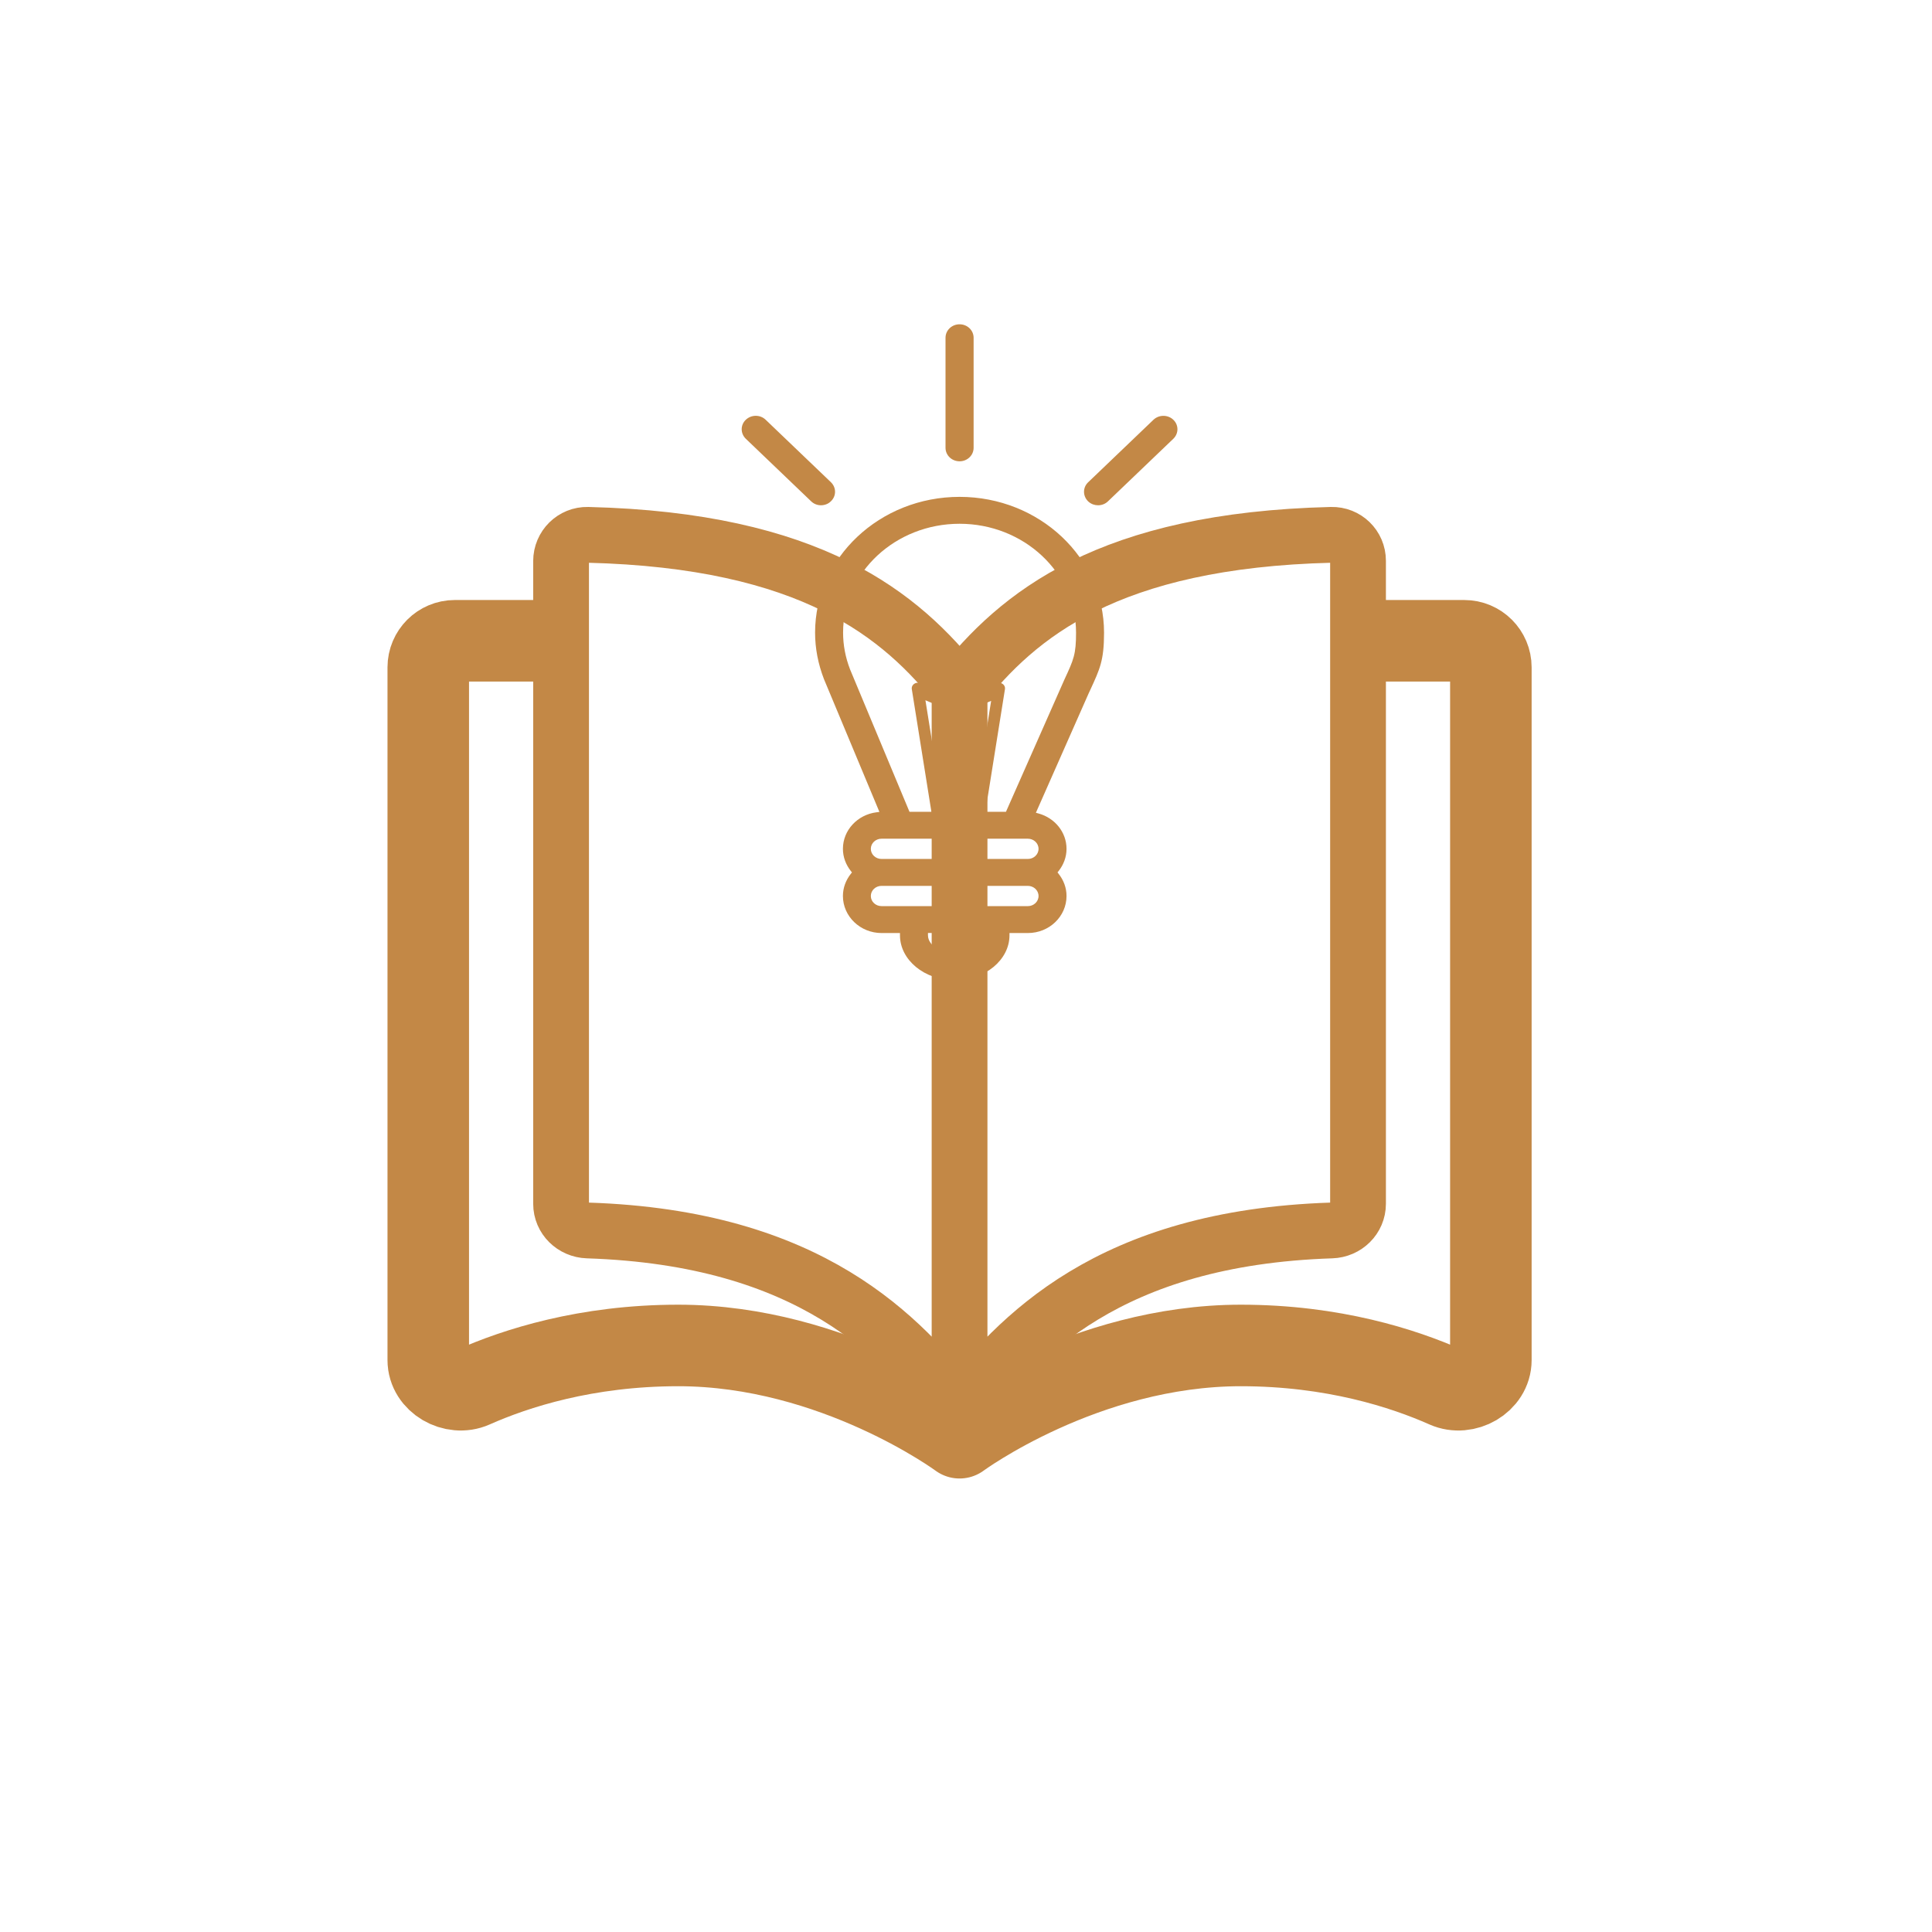
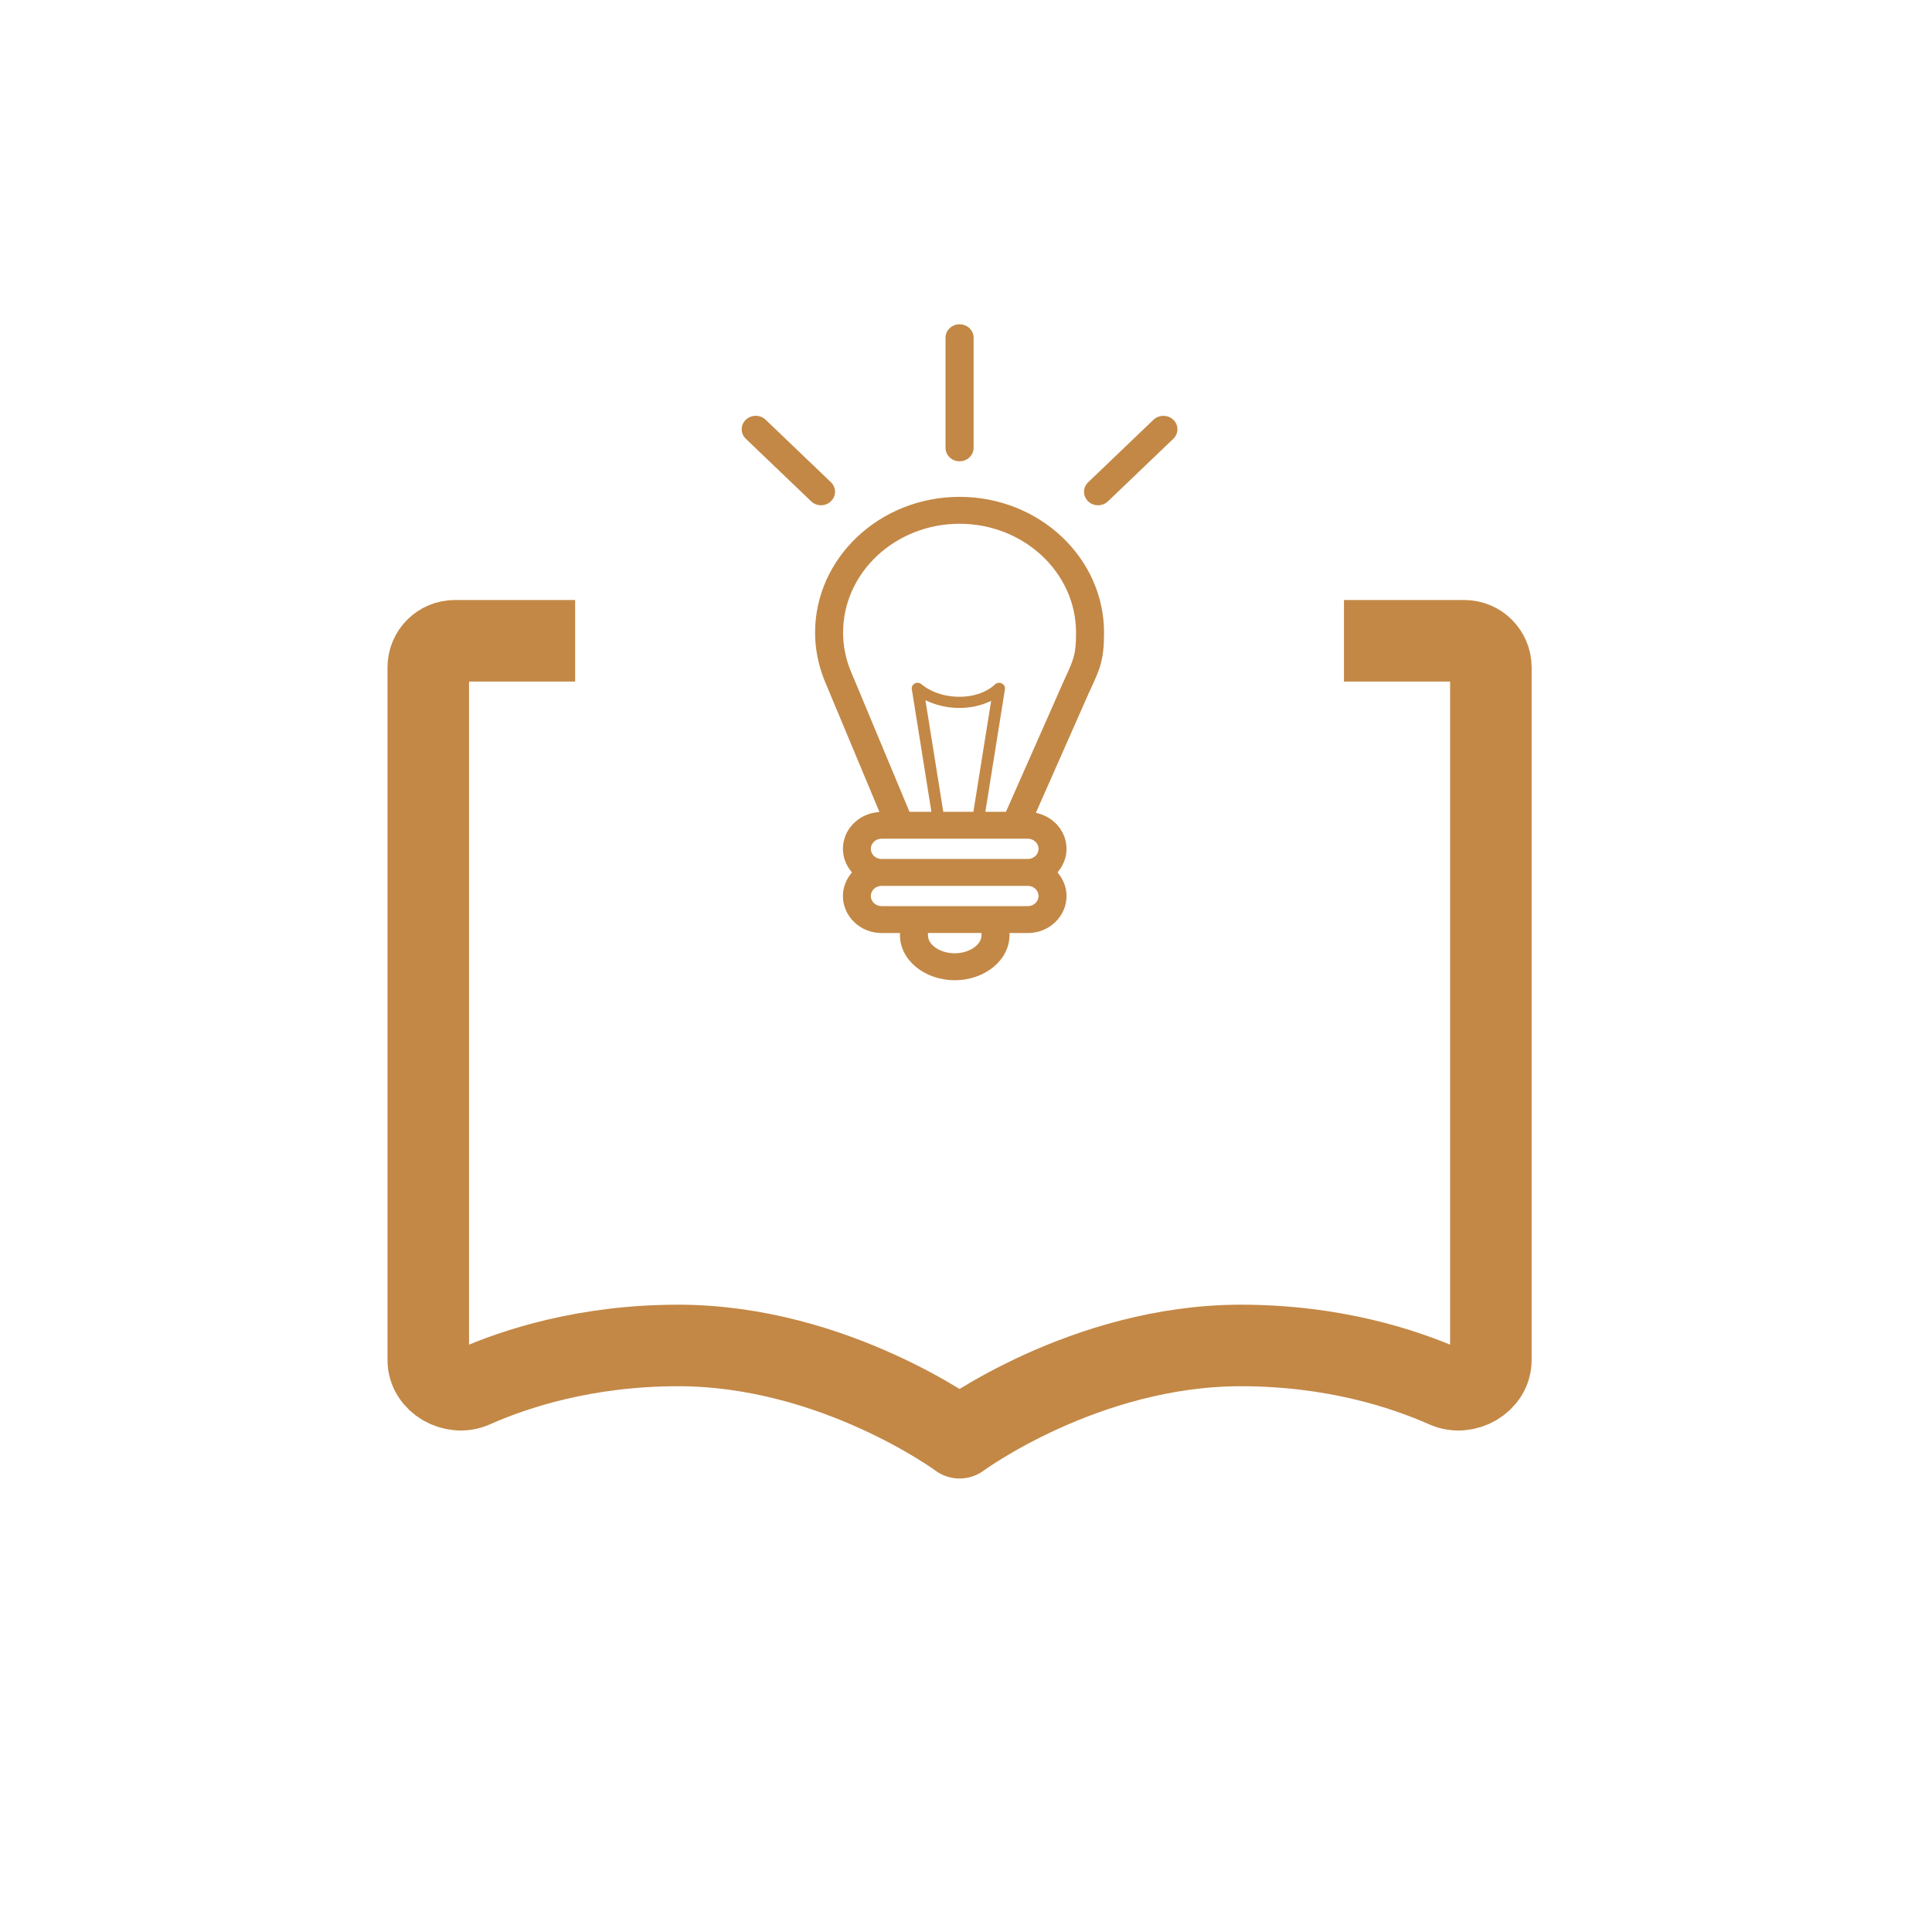
<svg xmlns="http://www.w3.org/2000/svg" width="150" height="150" viewBox="0 0 150 150" fill="none">
-   <path d="M74.5 53.5C69.962 47.724 62.967 41.949 45.63 41.525C44.491 41.497 43.562 42.422 43.562 43.561C43.562 52.011 43.562 84.002 43.562 93.463C43.562 94.602 44.491 95.496 45.63 95.533C62.967 96.1 69.962 103.787 74.5 109.563M74.5 53.5C79.038 47.724 86.033 41.949 103.37 41.525C104.509 41.497 105.437 42.401 105.437 43.541C105.437 52.986 105.437 84.014 105.437 93.46C105.437 94.599 104.509 95.496 103.371 95.533C86.034 96.1 79.038 103.787 74.5 109.563M74.5 53.5V109.563" stroke="#C38846" stroke-width="4.33" stroke-linejoin="round" />
  <path d="M104.346 49.75H113.687C114.826 49.75 115.75 50.673 115.75 51.812V105.598C115.75 107.267 113.784 108.376 112.258 107.698C108.978 106.241 103.505 104.461 96.338 104.461C84.206 104.461 74.5 111.625 74.5 111.625C74.5 111.625 64.794 104.461 52.662 104.461C45.495 104.461 40.021 106.241 36.742 107.698C35.216 108.376 33.25 107.267 33.25 105.598V51.812C33.25 50.673 34.173 49.75 35.312 49.75H44.654" stroke="#C38846" stroke-width="6.33" stroke-linejoin="round" />
  <path d="M74.501 38.576C80.699 38.576 85.718 43.316 85.718 49.117C85.718 50.198 85.637 50.9 85.464 51.537C85.29 52.177 85.02 52.758 84.629 53.605L84.53 53.817L84.528 53.821L80.51 62.914L80.427 63.103L80.626 63.157C81.888 63.501 82.805 64.604 82.805 65.903C82.805 66.549 82.574 67.139 82.192 67.624L82.105 67.734L82.192 67.844C82.574 68.329 82.805 68.919 82.805 69.565C82.805 71.147 81.468 72.441 79.802 72.441H78.376V72.619C78.376 74.512 76.498 76.103 74.125 76.103C71.752 76.103 69.874 74.512 69.874 72.619V72.441H68.448C66.782 72.441 65.444 71.141 65.444 69.565C65.444 68.919 65.676 68.329 66.058 67.844L66.145 67.734L66.058 67.624C65.676 67.139 65.444 66.549 65.444 65.903C65.444 64.456 66.575 63.255 68.046 63.067L68.277 63.037L68.187 62.821L63.971 52.724C63.511 51.529 63.283 50.322 63.283 49.117C63.283 43.316 68.302 38.576 74.501 38.576ZM72.047 72.612C72.047 73.024 72.324 73.378 72.699 73.619C73.078 73.863 73.587 74.013 74.125 74.013C74.663 74.013 75.172 73.861 75.551 73.617C75.925 73.375 76.202 73.022 76.202 72.612V72.434H72.047V72.612ZM68.441 68.779C67.993 68.779 67.611 69.121 67.611 69.565C67.611 70.009 67.993 70.351 68.441 70.351H79.808C80.251 70.351 80.632 70.008 80.632 69.565C80.632 69.121 80.25 68.779 79.802 68.779H68.441ZM68.441 65.117C67.993 65.117 67.611 65.459 67.611 65.903C67.611 66.347 67.993 66.689 68.441 66.689H79.808C80.251 66.689 80.632 66.346 80.632 65.903C80.632 65.459 80.25 65.117 79.802 65.117H68.441ZM74.501 40.665C69.524 40.665 65.457 44.443 65.457 49.117C65.457 50.082 65.638 51.04 66 51.975L66.002 51.98L70.566 62.918L70.612 63.027H72.314L72.281 62.821L70.793 53.509V53.508L70.788 53.475C70.775 53.308 70.866 53.145 71.031 53.061C71.194 52.977 71.389 52.998 71.531 53.111L71.559 53.135C71.637 53.208 72.675 54.098 74.486 54.098C75.385 54.098 76.057 53.877 76.511 53.648C76.739 53.533 76.911 53.417 77.03 53.326C77.089 53.281 77.136 53.242 77.168 53.213C77.185 53.198 77.198 53.186 77.208 53.176C77.216 53.169 77.225 53.16 77.225 53.16L77.227 53.158L77.229 53.155C77.368 53.012 77.59 52.972 77.77 53.056L77.772 53.057C77.957 53.141 78.053 53.325 78.024 53.509L76.536 62.821L76.503 63.027H78.103L78.15 62.921L82.643 52.755L82.643 52.755C82.998 51.989 83.227 51.496 83.364 50.987C83.502 50.473 83.544 49.949 83.544 49.117C83.544 44.45 79.477 40.665 74.501 40.665ZM71.901 54.686L73.212 62.877L73.236 63.027H75.574L75.598 62.877L76.901 54.734L76.953 54.415L76.656 54.542C76.117 54.772 75.389 54.965 74.486 54.965C73.522 54.965 72.737 54.745 72.147 54.494L71.85 54.367L71.901 54.686ZM89.555 32.59C89.983 32.183 90.681 32.185 91.101 32.595L91.102 32.596C91.511 32.99 91.52 33.617 91.133 34.029L91.095 34.067L86.021 38.925L86.021 38.925C85.808 39.13 85.534 39.23 85.251 39.23C84.987 39.23 84.724 39.137 84.516 38.956L84.475 38.919C84.07 38.515 84.06 37.888 84.443 37.485L84.481 37.447L89.555 32.59ZM57.899 32.596C58.327 32.183 59.019 32.178 59.445 32.589L59.445 32.589L64.512 37.439C64.937 37.849 64.941 38.505 64.519 38.912L64.517 38.913L64.515 38.915C64.313 39.122 64.036 39.224 63.75 39.23C63.467 39.23 63.193 39.13 62.98 38.925L62.98 38.925L57.906 34.067C57.481 33.658 57.477 33.002 57.899 32.596ZM74.501 25.178C75.11 25.178 75.591 25.651 75.591 26.223V34.77C75.591 35.342 75.11 35.815 74.501 35.815C73.891 35.815 73.41 35.342 73.41 34.77V26.223C73.41 25.651 73.891 25.178 74.501 25.178Z" fill="#C38846" />
</svg>